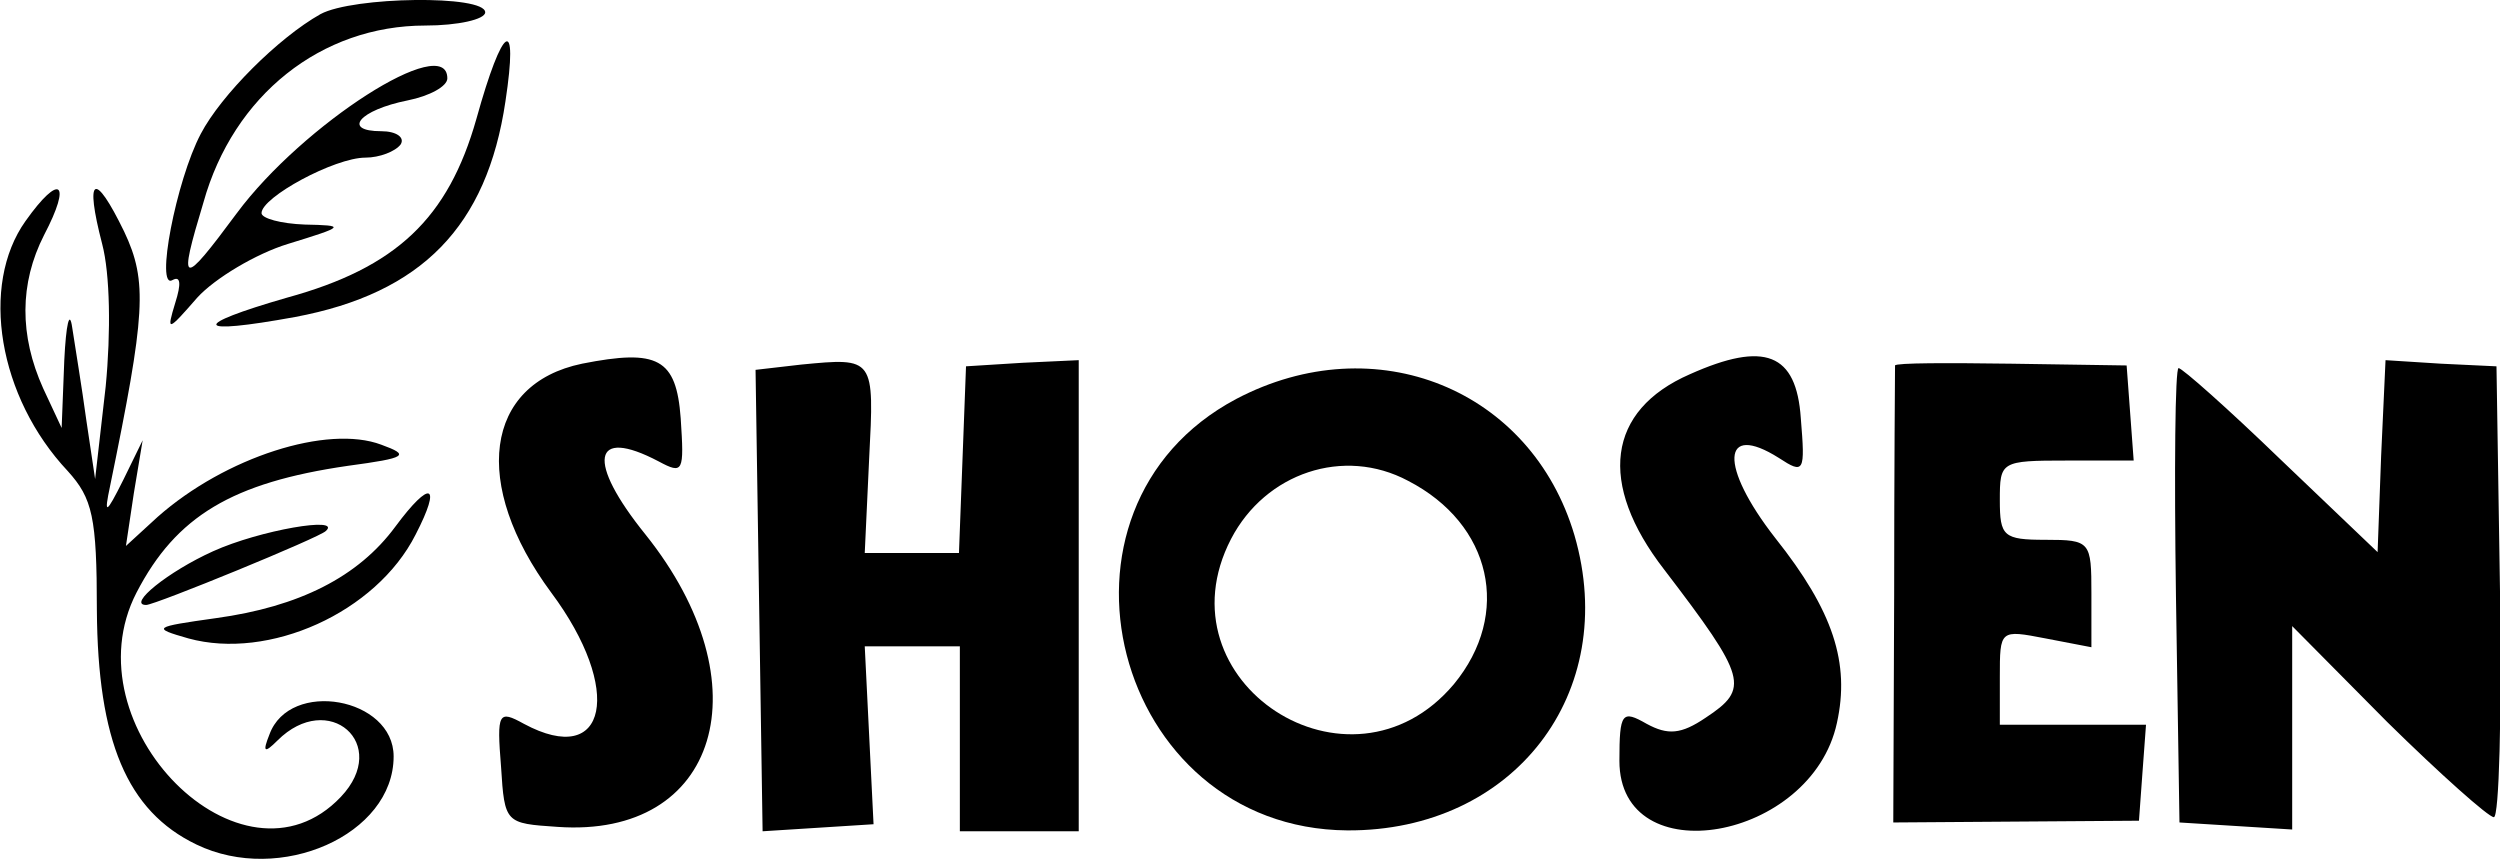
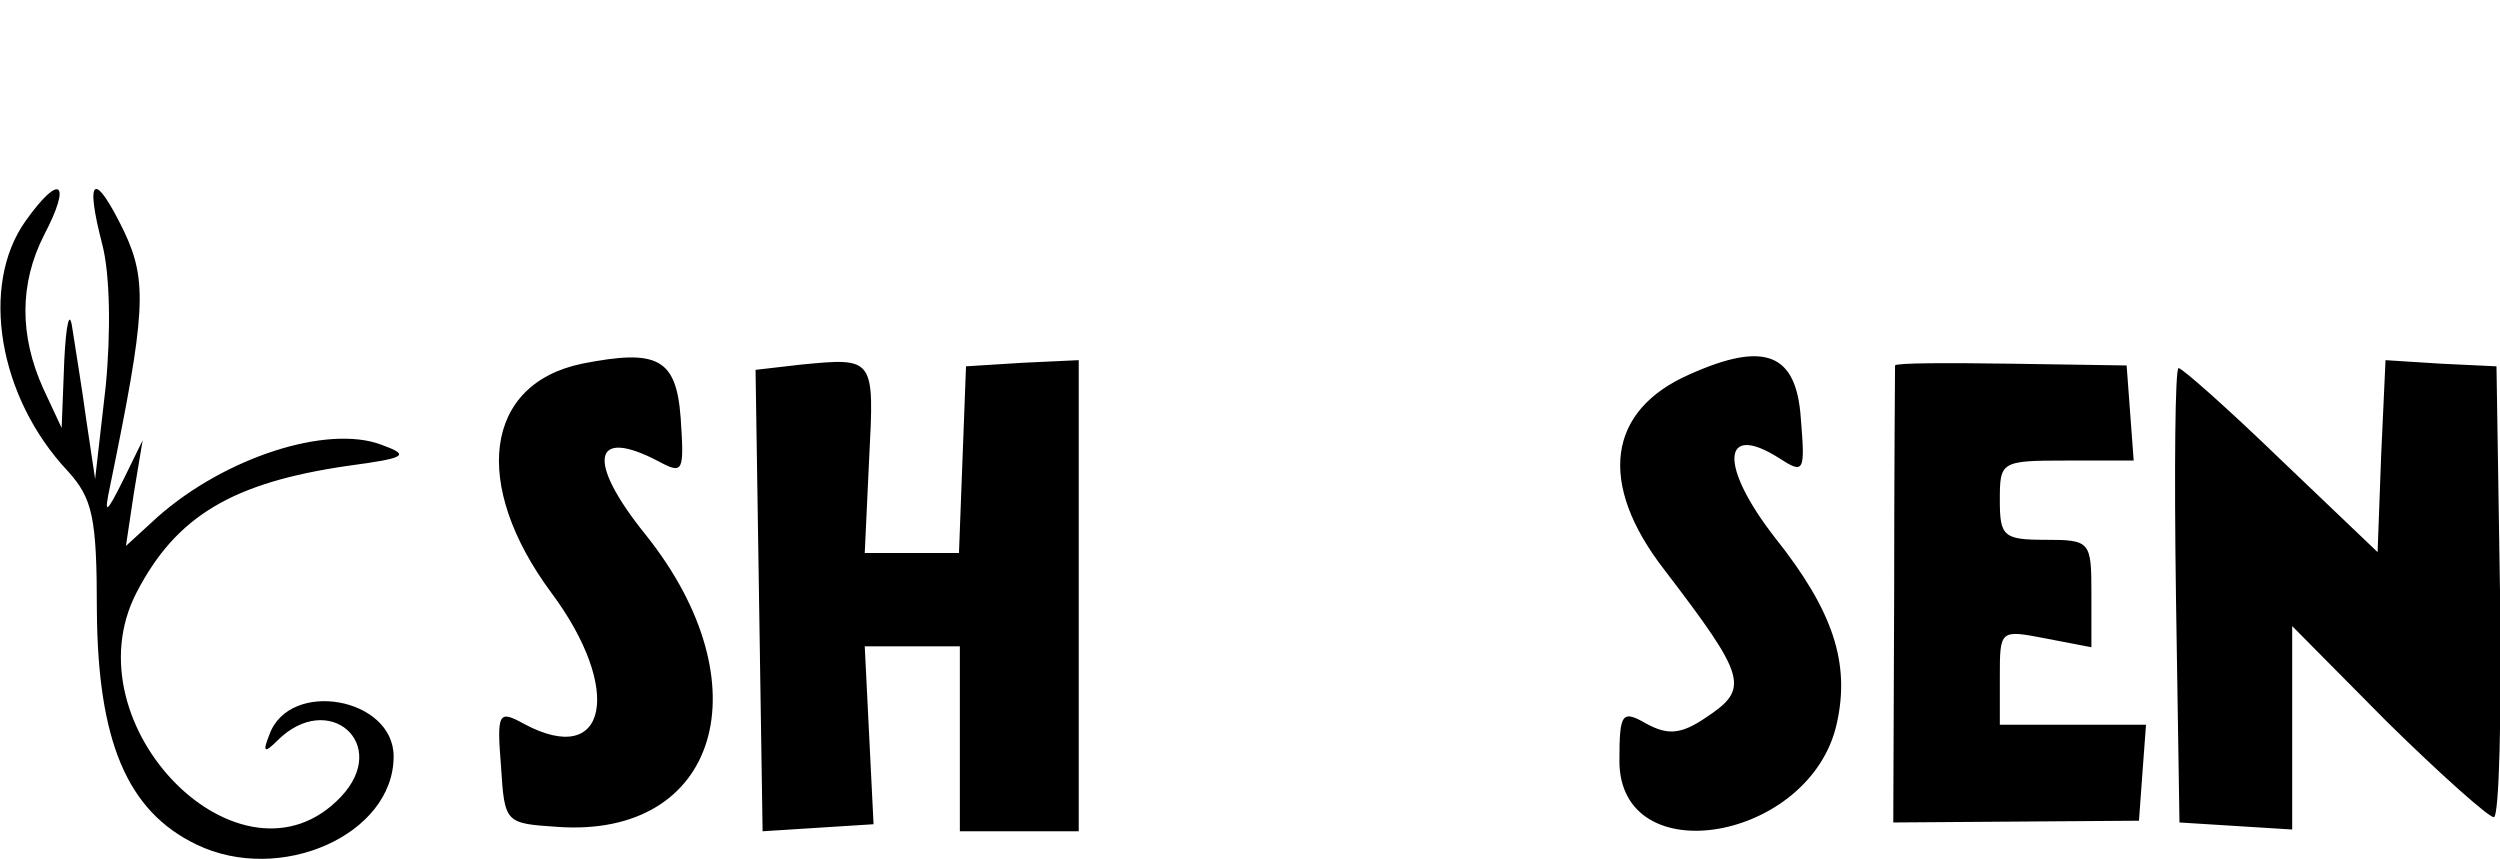
<svg xmlns="http://www.w3.org/2000/svg" enable-background="new 0 0 283.9 97.6" viewBox="0 0 283.9 97.6">
-   <path d="m36.4 1.6c-4.8 2.7-11.3 9.2-13.6 13.6-2.8 5.3-5.2 17.8-3.2 16.6.9-.5 1 .4.3 2.6-1 3.3-.9 3.3 2.5-.6 2-2.2 6.7-5 10.3-6.1 6.5-2 6.6-2.1 1.9-2.2-2.7-.1-4.9-.7-4.9-1.3 0-1.8 8.3-6.3 11.8-6.3 1.6 0 3.4-.7 4-1.5.5-.8-.5-1.5-2.2-1.5-4.5 0-2.5-2.4 3-3.5 2.5-.5 4.5-1.6 4.5-2.5 0-5.3-16.4 5.2-23.9 15.3-6.3 8.5-6.7 8.4-3.8-1.2 3.4-12.2 13.4-20.1 25.2-20.1 3.7 0 6.8-.7 6.8-1.5 0-2-15-1.8-18.7.2z" />
-   <path d="m54.1 13.5c-3.2 11.3-9.1 16.9-21.5 20.3-11.1 3.2-10.6 4.3.9 2.2 14.4-2.7 21.8-10.3 23.9-24.5 1.5-9.9-.3-8.8-3.3 2z" />
  <path d="m2.9 25.1c-5.2 7.3-3.1 20 4.8 28.4 2.8 3.1 3.3 5.2 3.3 15.8.1 14.8 3.4 22.8 11.3 26.6 9.5 4.6 22.4-1.1 22.4-10 0-6.7-11.8-8.8-14.1-2.5-.8 2-.6 2.2.9.7 5.8-5.8 12.9.4 7.2 6.4-11.2 11.8-31-8.1-23.2-23.2 4.5-8.7 10.9-12.5 24-14.4 6.7-.9 7.1-1.2 3.8-2.4-6.1-2.3-17.7 1.4-25.4 8.2l-3.6 3.3.9-6 1-6-2.2 4.5c-2 4-2.2 4-1.5.7 4-19.5 4.3-23.2 1.6-28.9-3.4-7-4.5-6.3-2.5 1.4.9 3.4 1 10 .4 16.2l-1.2 10.5-1-6.7c-.5-3.7-1.3-8.5-1.6-10.5-.3-2.1-.7-.4-.9 3.7l-.3 7.7-2.1-4.5c-2.7-6-2.7-11.9.1-17.4 3.2-6.1 1.8-7.1-2.1-1.6zm63.2 16.2c-11.1 2.3-12.6 13.7-3.5 26 8.2 11 6.4 20-3.1 14.9-2.9-1.6-3.1-1.3-2.6 4.9.4 6.4.5 6.4 6.4 6.8 18.3 1.3 23.6-16.2 10-33.2-6.7-8.3-6.1-12.3 1.5-8.3 2.8 1.5 2.9 1.2 2.5-4.9-.5-6.8-2.6-7.9-11.2-6.2zm24.9.1-5.2.6.4 26.2.4 26.2 6.3-.4 6.3-.4-.5-10.1-.5-10.1h10.8v21h13.5v-53.5l-6.4.3-6.4.4-.4 10.6-.4 10.6h-10.7l.5-10.7c.6-11.5.6-11.5-7.7-10.7zm100.9 1.1c-9.4 4.1-10.5 12.4-2.9 22.2 9.4 12.3 9.7 13.5 4.7 16.8-2.8 1.9-4.3 2-6.7.7-2.8-1.6-3.1-1.3-3.1 4.2 0 12.9 21.8 9.1 24.7-4.3 1.5-6.8-.4-12.7-7-21-6.4-8.2-6.1-13.2.4-9.1 2.9 1.9 3 1.6 2.5-4.5-.5-7.4-4.1-8.8-12.6-5zm23.3-1c0 .2-.1 12-.1 26.1l-.1 25.8 13.9-.1 14-.1.4-5.5.4-5.4h-16.6v-5.4c0-5.4 0-5.4 5.2-4.4l5.2 1v-6.1c0-5.9-.1-6.1-5.2-6.1-4.8 0-5.2-.4-5.2-4.5 0-4.4.1-4.5 7.6-4.5h7.6l-.4-5.4-.4-5.4-13.1-.2c-7.2-.1-13.1-.1-13.2.2zm55.2 10.3-.4 10.9-11-10.5c-6-5.8-11.2-10.4-11.6-10.4s-.5 11.6-.3 25.8l.4 25.8 6.4.4 6.4.4v-23.1l10.8 10.9c6 5.9 11.5 10.8 12.1 10.8s.9-11.5.7-25.6l-.4-25.6-6.3-.3-6.3-.4z" />
-   <path d="m140.4 45.3c-23.4 12.4-14 48.8 12.6 49 18.9.1 31-15.6 25.8-33.5-4.9-16.6-22.6-23.8-38.4-15.5zm19.5 9.3c9.5 4.9 11.8 15.1 5.2 23.1-11.8 14-33.7-.3-25.3-16.5 3.9-7.5 12.8-10.5 20.1-6.6zm-115 5.2c-4.2 5.7-10.9 9.1-20.4 10.4-7.1 1-7.3 1.1-3.1 2.3 9.1 2.5 21.3-2.9 25.8-11.8 3-5.8 1.7-6.3-2.3-.9zm-20.7 2.8c-5.1 2.3-9.8 6.1-7.6 6.1 1 0 19.8-7.7 20.4-8.4 1.9-1.7-7.5-.1-12.8 2.3z" />
</svg>